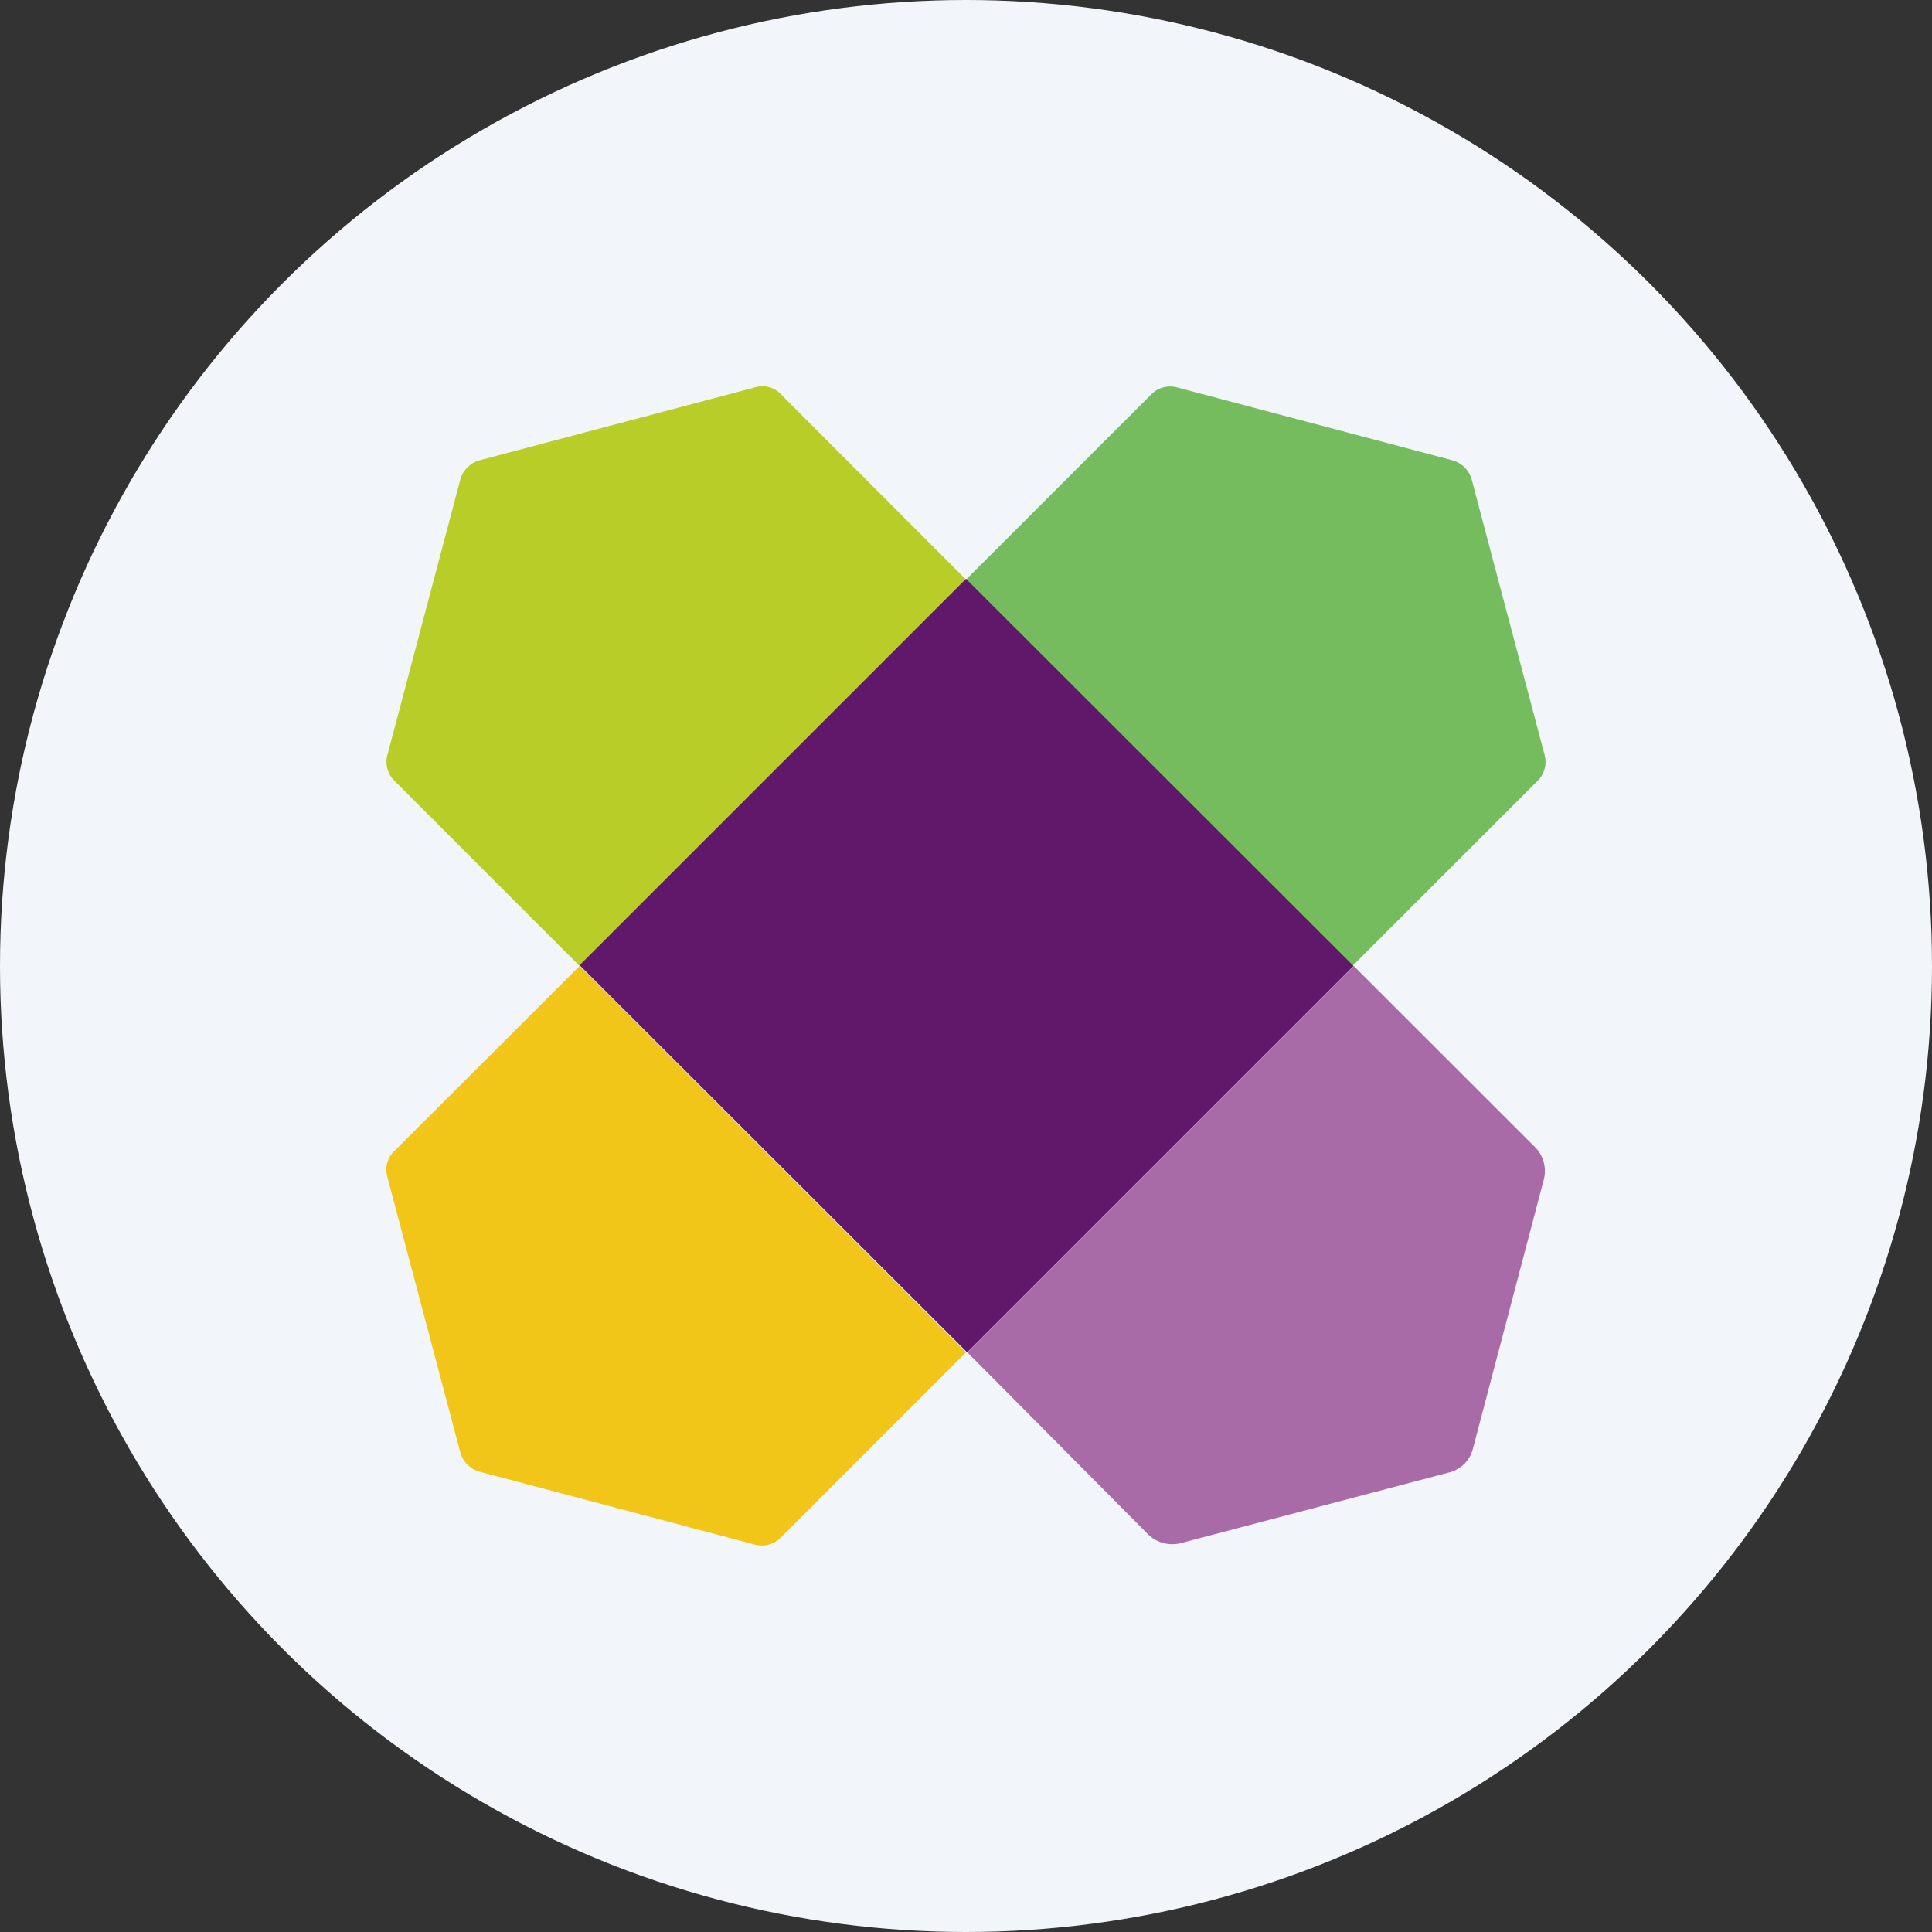
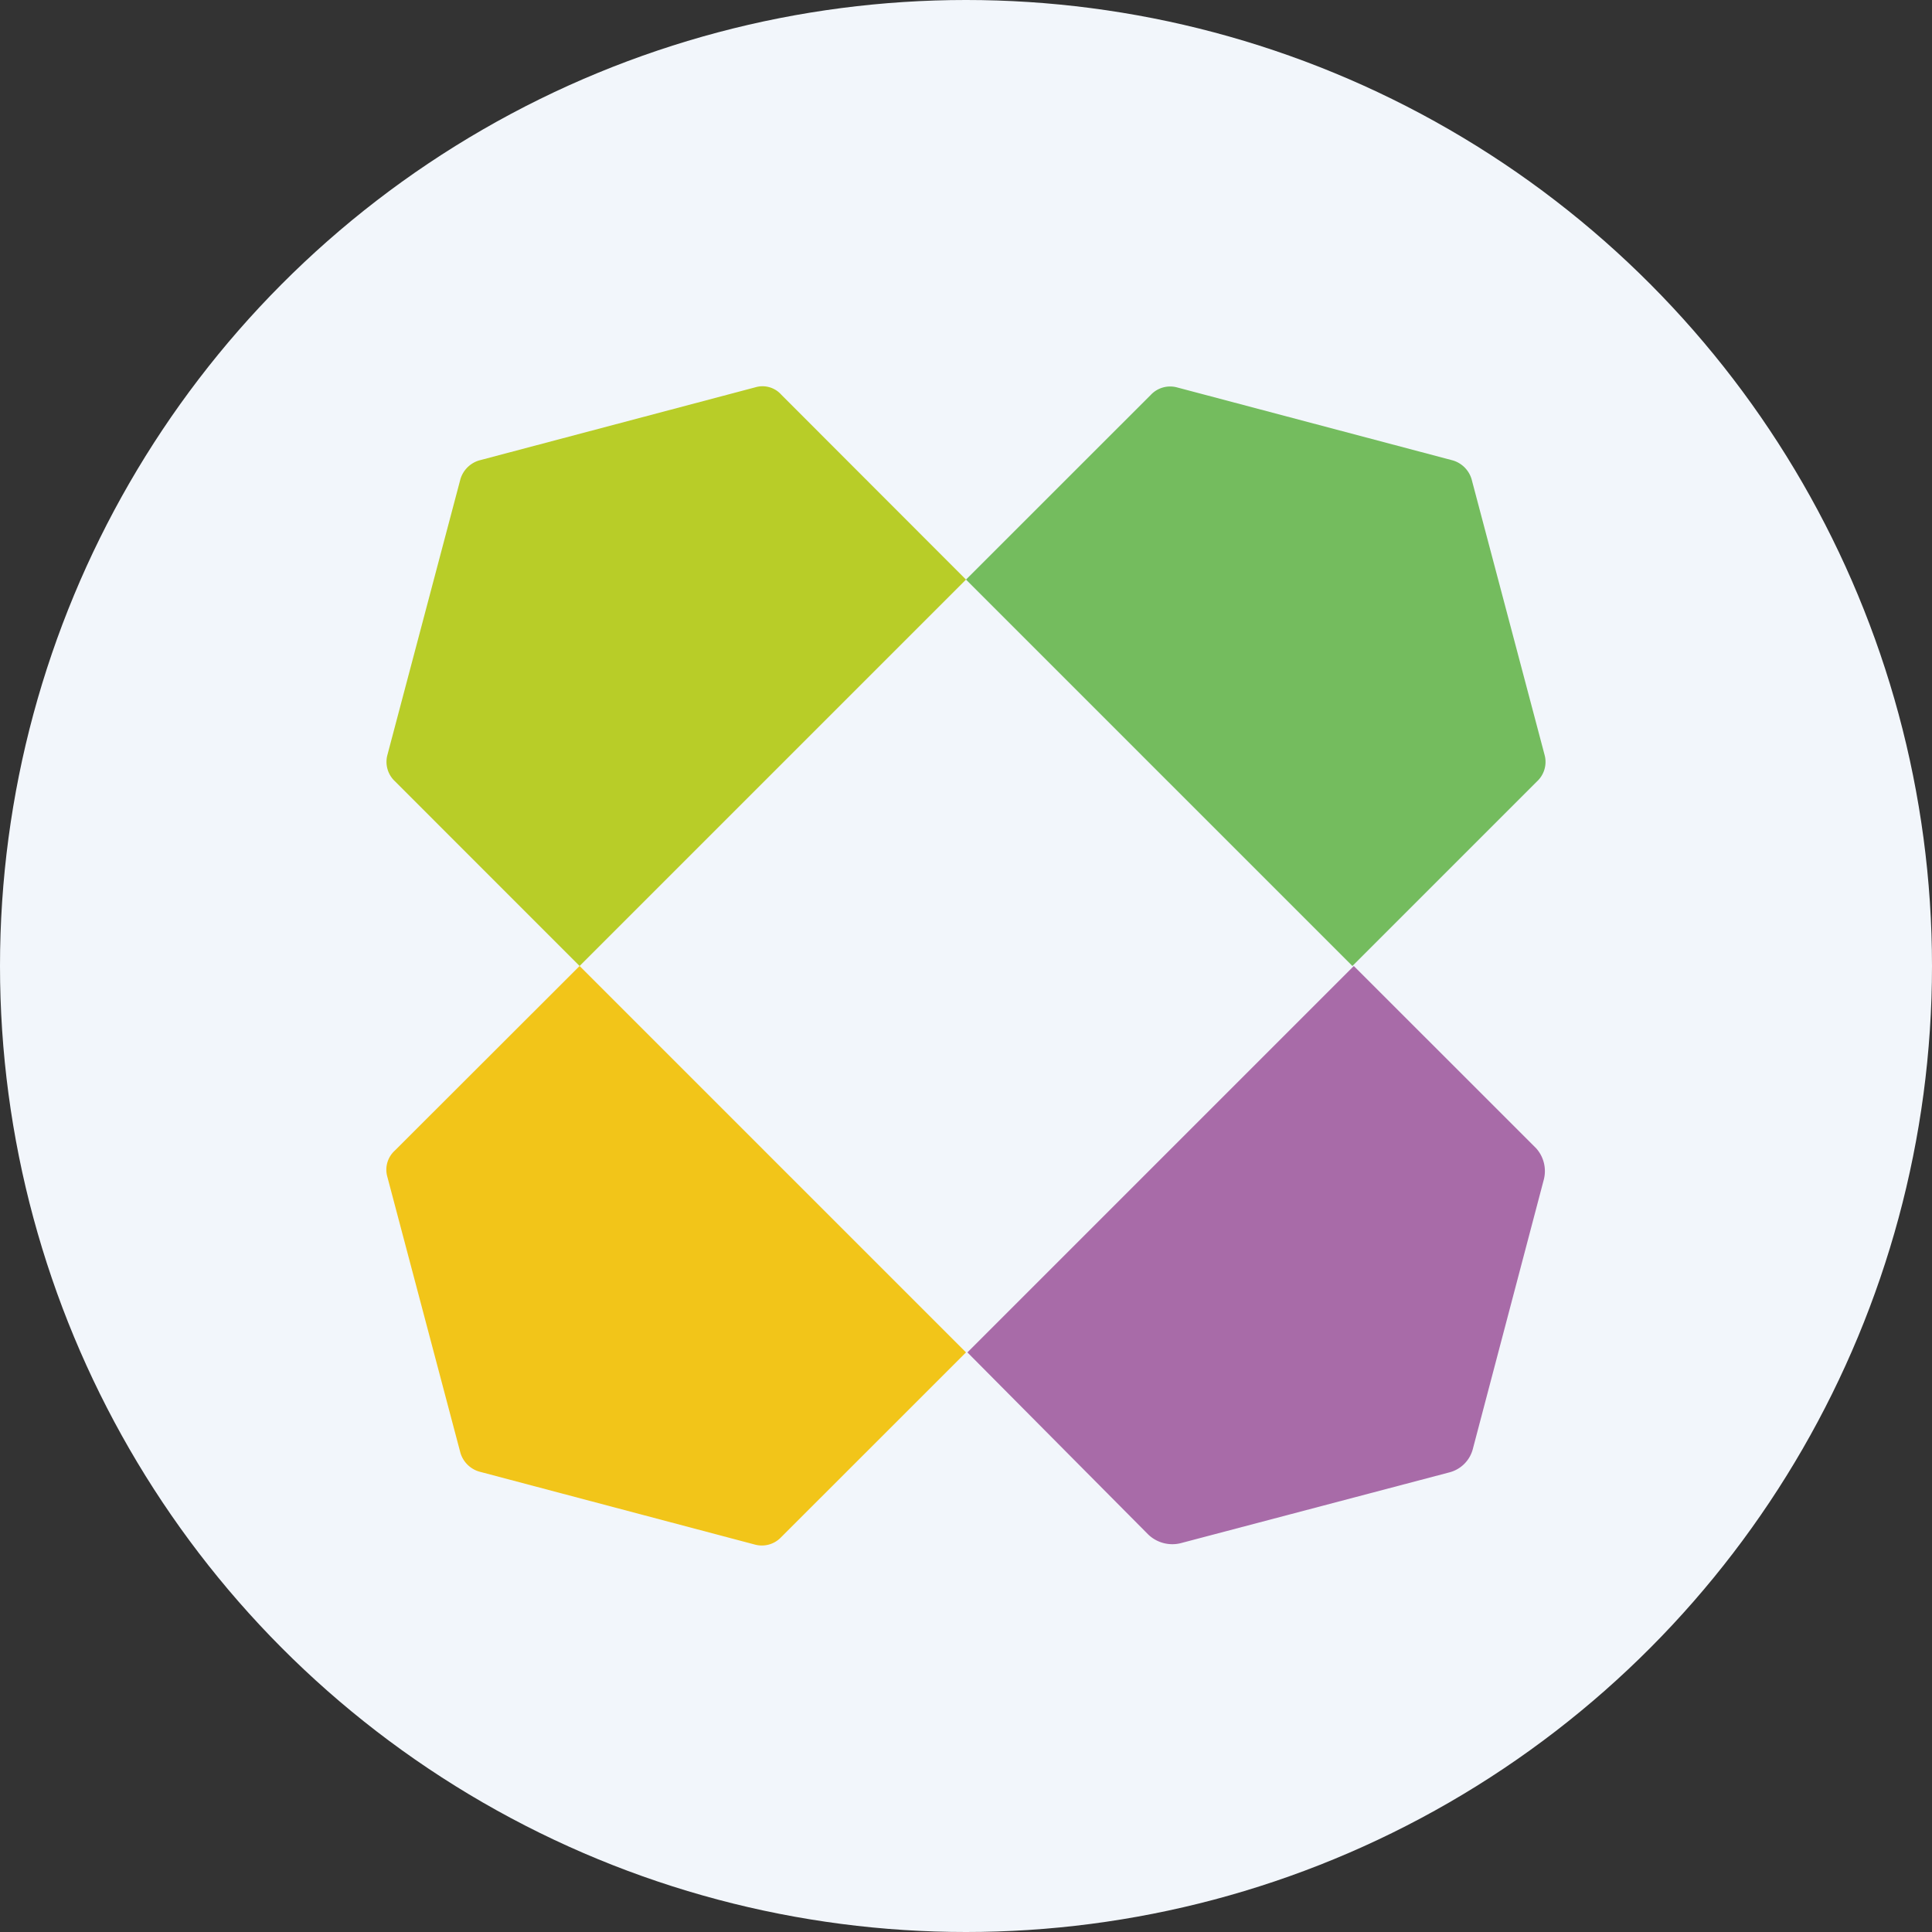
<svg xmlns="http://www.w3.org/2000/svg" id="Layer_1" data-name="Layer 1" viewBox="0 0 300 300" width="300" height="300">
  <rect x="0" y="0" width="300" height="300" fill="#333333" stroke="none" />
  <defs>
    <clipPath id="bz_circular_clip">
      <circle cx="150.0" cy="150.0" r="150.0" />
    </clipPath>
  </defs>
  <g clip-path="url(#bz_circular_clip)">
    <rect x="-1.5" y="-1.5" width="303" height="303" fill="#f2f6fb" />
    <path d="M239.86,117.29,228.5,74.38a4.33,4.33,0,0,0-2.88-2.88L182.71,60.14a4.12,4.12,0,0,0-4,1.16L150,90l60,60,28.67-28.67A4.12,4.12,0,0,0,239.86,117.29Z" fill="#74bc5e" fill-rule="evenodd" />
    <path d="M60.14,182.71,71.5,225.62a4.33,4.33,0,0,0,2.88,2.88l42.91,11.36a4.12,4.12,0,0,0,4-1.16L150,210,90,150,61.3,178.67A4,4,0,0,0,60.14,182.71Z" fill="#f2c519" fill-rule="evenodd" />
    <path d="M117.29,60.14,74.38,71.5a4.33,4.33,0,0,0-2.88,2.88L60.14,117.29a4.12,4.12,0,0,0,1.16,4L90,150l60-60L121.33,61.3A3.9,3.9,0,0,0,117.29,60.14Z" fill="#b8cd28" fill-rule="evenodd" />
    <path d="M238.51,178.28,210.22,150l-60,60,28.09,28.29a5.4,5.4,0,0,0,5,1.34l41.75-11A5.07,5.07,0,0,0,228.7,225l11-41.75A5.3,5.3,0,0,0,238.51,178.28Z" fill="#a86ba8" fill-rule="evenodd" />
-     <path d="M90,149.88l60-60L210.18,150l-60,60Z" fill="#61186a" fill-rule="evenodd" />
  </g>
</svg>